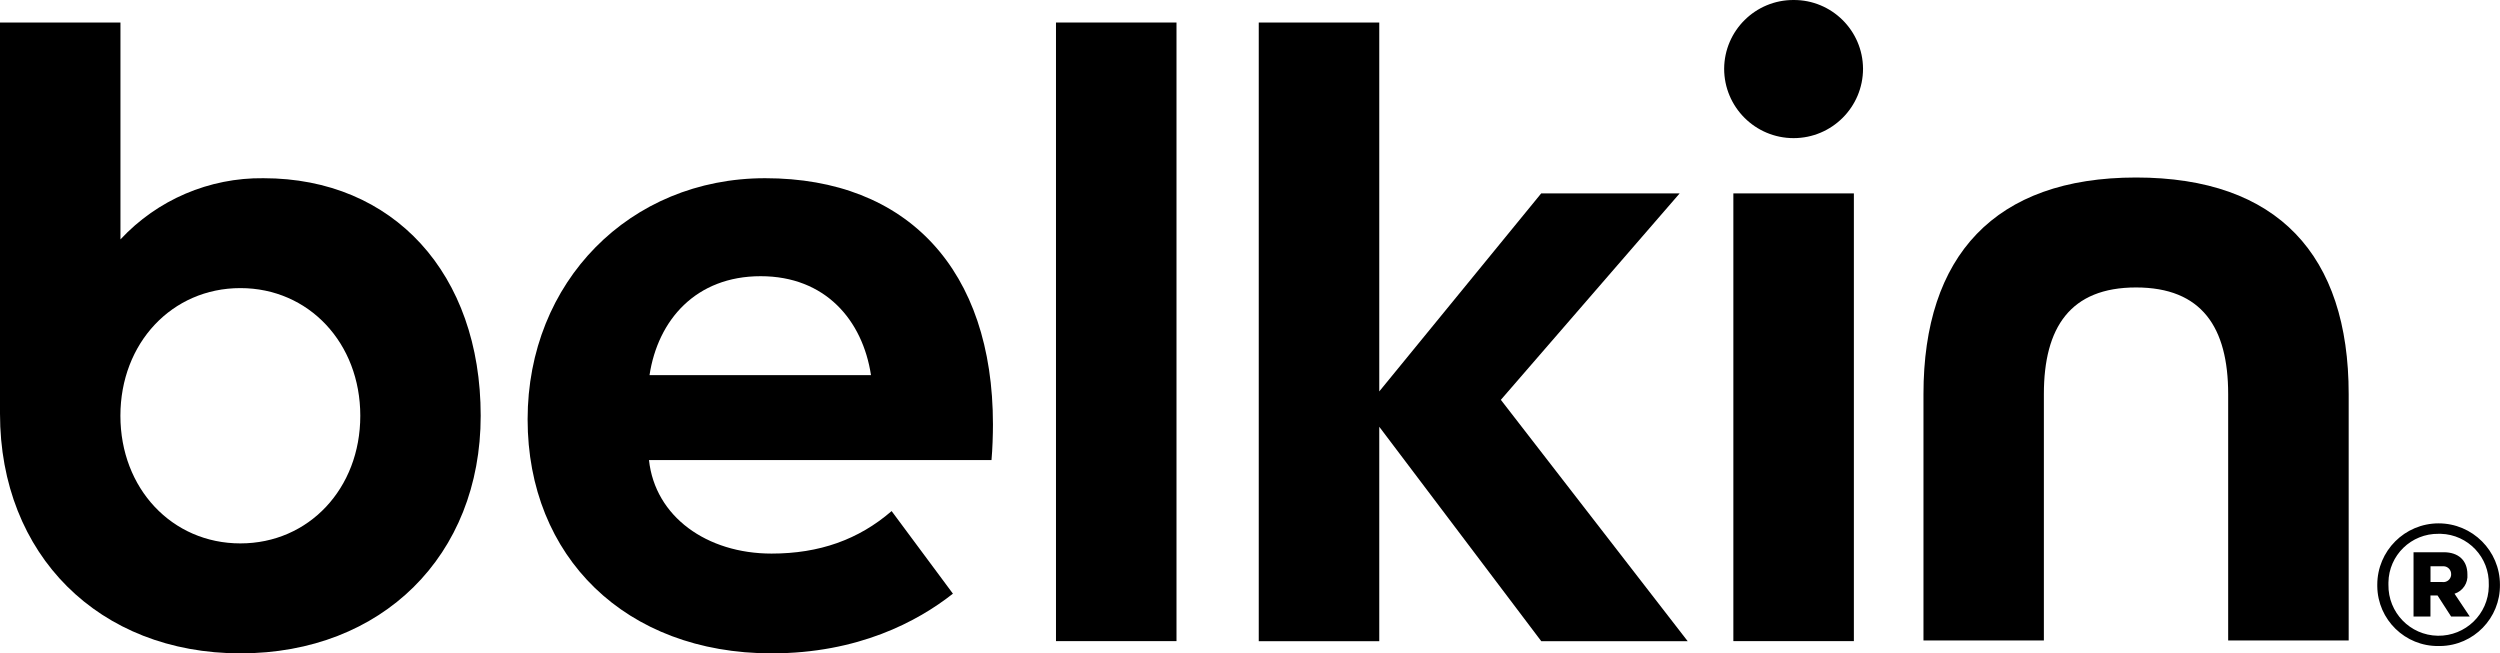
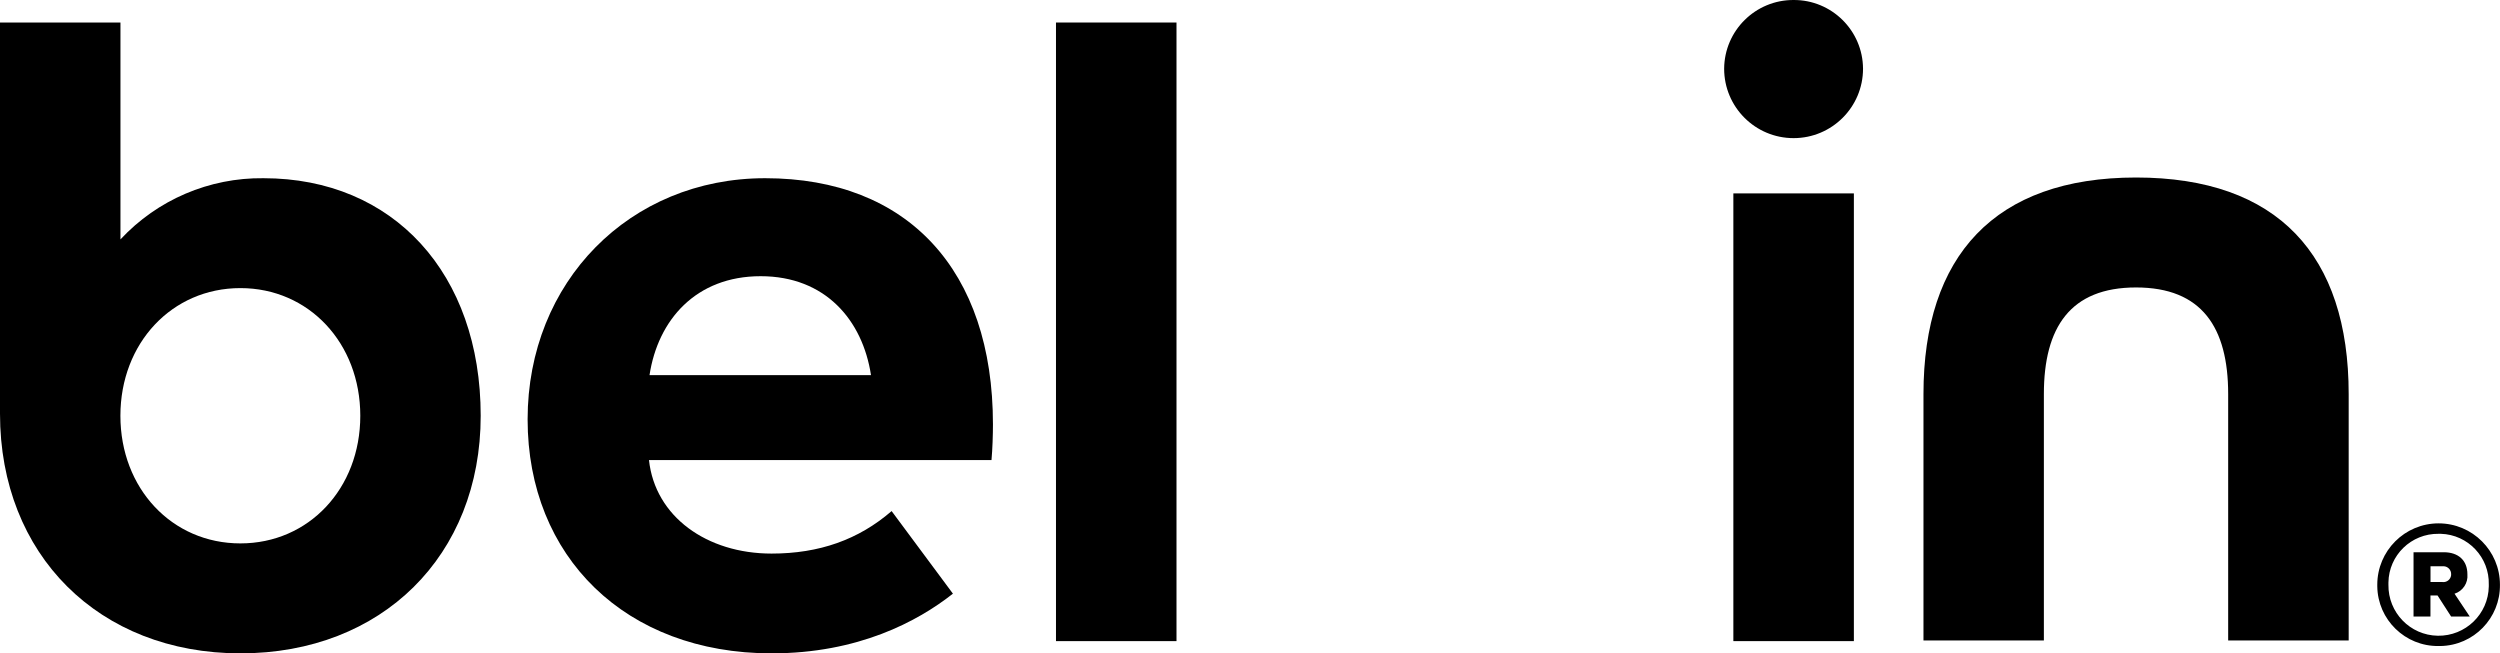
<svg xmlns="http://www.w3.org/2000/svg" id="Layer_1" data-name="Layer 1" viewBox="0 0 464.07 121.27">
  <path d="M458.02,106.61c0-2.6-1.69-4.1-4.4-4.1h-5.6v11.94h3.14v-3.91h1.32s2.52,3.91,2.52,3.91h3.46l-2.83-4.24c1.54-.49,2.54-1.99,2.39-3.6ZM454.99,106.82c-.11.78-.84,1.33-1.62,1.22h-2.2v-2.92h2.2c.08-.01.16-.01.24-.01.8.03,1.42.7,1.39,1.5,0,.07,0,.14-.01.21Z" />
  <path d="M452.68,97.15c-6.29,0-11.39,5.1-11.39,11.39,0,.1,0,.2,0,.3.08,6.2,5.18,11.16,11.38,11.08h0c.1,0,.2,0,.3,0,6.21-.08,11.17-5.18,11.09-11.38,0-6.29-5.1-11.39-11.39-11.39ZM452.52,118.01c-5.14-.08-9.24-4.32-9.16-9.47,0-.14,0-.28,0-.41.07-5.07,4.24-9.11,9.31-9.04h0c.14,0,.28,0,.42,0,5.06.15,9.05,4.38,8.9,9.45,0,.1,0,.2,0,.31-.08,5.14-4.32,9.24-9.47,9.16Z" />
  <path d="M142.03,33.08c-25.14,0-44.09,19.24-44.09,44.76s18.19,43.44,45.28,43.44c16.08,0,27.11-5.91,33.67-11.08l-11.38-15.33c-6.14,5.31-13.43,7.89-22.29,7.89-11.99,0-21.62-6.84-22.75-17.36h63.58c.18-1.96.27-4.7.27-6.62h0c0-28.62-15.81-45.7-42.28-45.7ZM120.57,69.63c1.56-10.25,8.62-18.36,20.63-18.36s18.92,8.16,20.48,18.36h-41.11Z" />
  <path d="M396.52,32.95c-26.29,0-39.47,14.58-39.47,40.2v45.74h22.35v-45.74c0-12.38,4.91-19.79,17.11-19.79s17.1,7.4,17.1,19.79v45.74h22.37v-45.74h0c0-25.81-13.19-40.2-39.48-40.2Z" />
  <rect x="321.76" y="35.9" width="22.37" height="83.11" />
-   <polygon points="311.79 35.9 286.09 35.9 256.03 72.66 256.03 4.18 233.66 4.18 233.66 119.02 256.03 119.02 256.03 79.22 286.1 119.02 313.28 119.02 278.6 74.22 311.79 35.9" />
  <rect x="196.02" y="4.18" width="22.37" height="114.83" />
  <path d="M48.91,33.08c-10.06-.12-19.7,4-26.55,11.36V4.18H0v72.61c0,26.2,18.37,44.49,44.64,44.49s44.59-18.14,44.59-44.1h0c0-26.38-16.2-44.1-40.32-44.1ZM44.62,100.87c-12.69,0-22.27-10.19-22.27-23.69s9.58-23.7,22.27-23.7,22.26,10.19,22.26,23.7-9.57,23.69-22.26,23.69Z" />
  <path d="M332.95,0c-7.08-.03-12.85,5.67-12.9,12.75,0,7.12,5.77,12.89,12.89,12.89s12.89-5.77,12.89-12.89C345.79,5.68,340.03-.03,332.95,0Z" />
</svg>